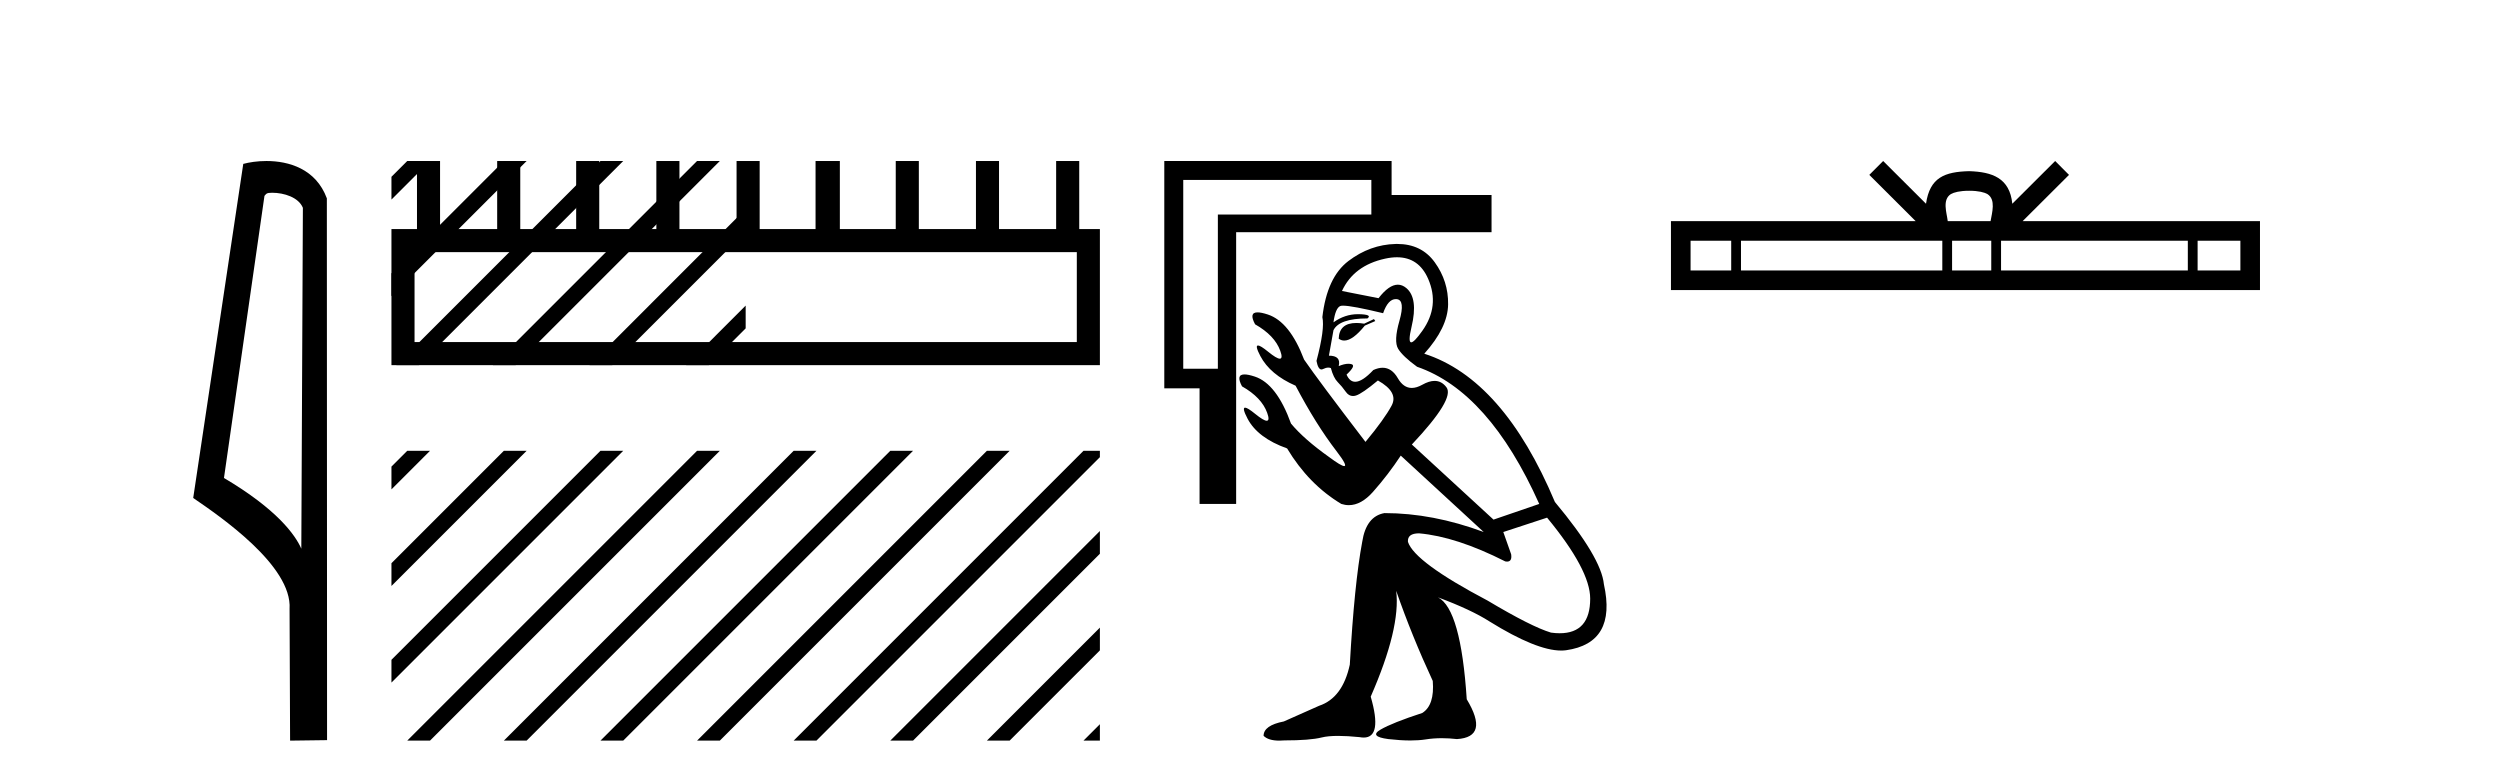
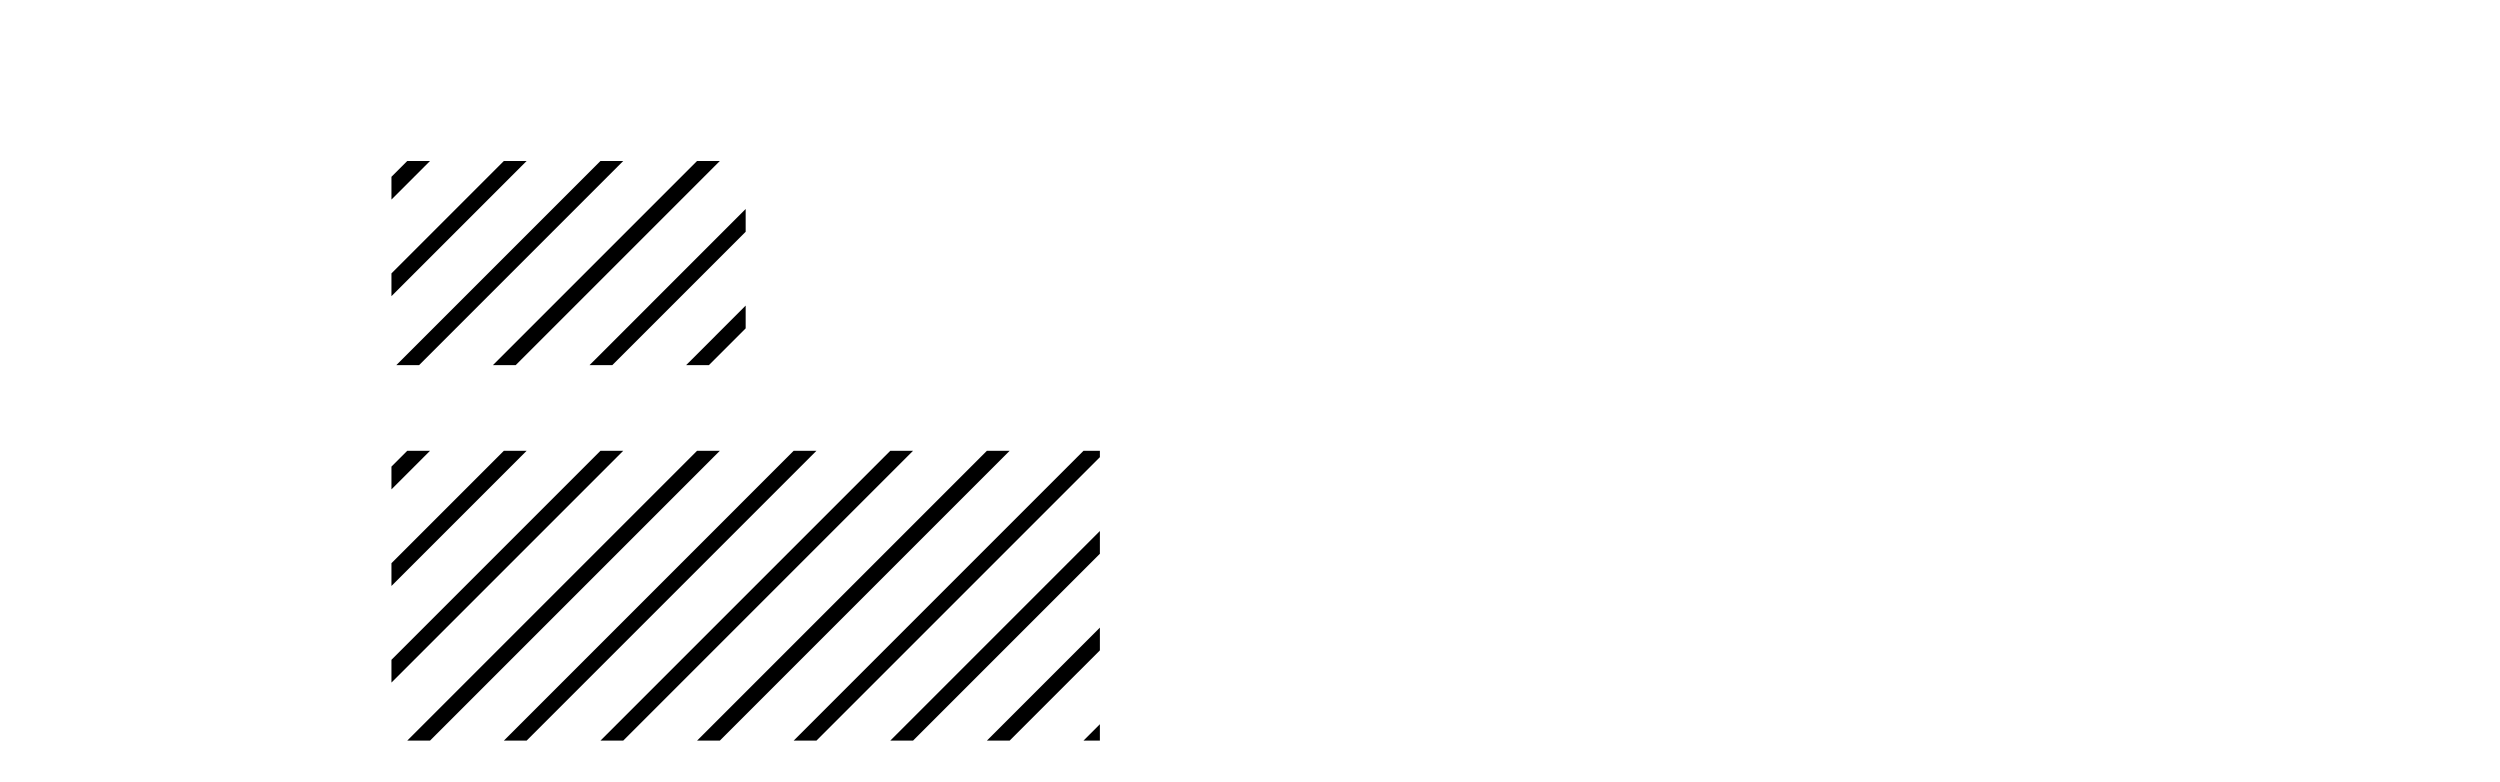
<svg xmlns="http://www.w3.org/2000/svg" width="131.0" height="41.0">
-   <path d="M 14.259 10.1 C 14.884 10.1 15.648 10.34 15.871 10.89 L 15.789 28.751 L 15.789 28.751 C 15.473 28.034 14.531 26.699 11.736 25.046 L 13.858 10.263 C 13.958 10.157 13.955 10.1 14.259 10.1 ZM 15.789 28.751 L 15.789 28.751 C 15.789 28.751 15.789 28.751 15.789 28.751 L 15.789 28.751 L 15.789 28.751 ZM 13.962 8.437 C 13.484 8.437 13.053 8.505 12.747 8.588 L 10.124 26.094 C 11.512 27.044 15.325 29.648 15.173 31.91 L 15.201 38.809 L 17.138 38.783 L 17.127 10.393 C 16.551 8.837 15.12 8.437 13.962 8.437 Z" style="fill:#000000;stroke:none" />
-   <path d="M 56.425 13.212 L 56.425 17.924 L 21.722 17.924 L 21.722 13.212 ZM 21.85 8.437 L 21.85 12.003 L 20.512 12.003 L 20.512 19.134 L 57.634 19.134 L 57.634 12.003 L 56.552 12.003 L 56.552 8.437 L 55.342 8.437 L 55.342 12.003 L 52.349 12.003 L 52.349 8.437 L 51.14 8.437 L 51.14 12.003 L 48.147 12.003 L 48.147 8.437 L 46.937 8.437 L 46.937 12.003 L 44.008 12.003 L 44.008 8.437 L 42.735 8.437 L 42.735 12.003 L 39.806 12.003 L 39.806 8.437 L 38.596 8.437 L 38.596 12.003 L 35.603 12.003 L 35.603 8.437 L 34.393 8.437 L 34.393 12.003 L 31.401 12.003 L 31.401 8.437 L 30.191 8.437 L 30.191 12.003 L 27.262 12.003 L 27.262 8.437 L 26.052 8.437 L 26.052 12.003 L 23.059 12.003 L 23.059 8.437 Z" style="fill:#000000;stroke:none" />
  <path d="M 21.339 8.437 L 20.512 9.264 L 20.512 10.457 L 22.234 8.735 L 22.532 8.437 ZM 26.401 8.437 L 20.512 14.326 L 20.512 14.326 L 20.512 15.519 L 20.512 15.519 L 27.296 8.735 L 27.594 8.437 ZM 31.463 8.437 L 21.064 18.836 L 20.766 19.134 L 21.959 19.134 L 32.358 8.735 L 32.656 8.437 ZM 36.525 8.437 L 26.126 18.836 L 25.828 19.134 L 27.021 19.134 L 37.42 8.735 L 37.719 8.437 ZM 39.073 10.951 L 31.189 18.836 L 30.89 19.134 L 32.083 19.134 L 39.073 12.144 L 39.073 10.951 ZM 39.073 16.013 L 36.251 18.836 L 35.952 19.134 L 37.145 19.134 L 39.073 17.206 L 39.073 17.206 L 39.073 16.013 Z" style="fill:#000000;stroke:none" />
  <path d="M 21.339 23.623 L 20.512 24.45 L 20.512 25.643 L 22.234 23.921 L 22.532 23.623 ZM 26.401 23.623 L 20.512 29.512 L 20.512 29.512 L 20.512 30.705 L 27.296 23.921 L 27.594 23.623 ZM 31.463 23.623 L 20.512 34.574 L 20.512 35.767 L 32.358 23.921 L 32.656 23.623 ZM 36.525 23.623 L 21.637 38.511 L 21.339 38.809 L 22.532 38.809 L 37.42 23.921 L 37.719 23.623 ZM 41.587 23.623 L 26.7 38.511 L 26.401 38.809 L 27.594 38.809 L 42.482 23.921 L 42.781 23.623 ZM 46.65 23.623 L 31.762 38.511 L 31.463 38.809 L 32.656 38.809 L 47.544 23.921 L 47.843 23.623 ZM 51.712 23.623 L 36.824 38.511 L 36.525 38.809 L 37.719 38.809 L 52.607 23.921 L 52.905 23.623 ZM 56.774 23.623 L 41.886 38.511 L 41.587 38.809 L 42.781 38.809 L 57.634 23.956 L 57.634 23.623 ZM 57.634 27.824 L 46.948 38.511 L 46.65 38.809 L 47.843 38.809 L 57.634 29.018 L 57.634 27.824 ZM 57.634 32.887 L 52.01 38.511 L 51.712 38.809 L 52.905 38.809 L 57.634 34.08 L 57.634 32.887 ZM 57.634 37.949 L 57.072 38.511 L 56.774 38.809 L 57.634 38.809 L 57.634 37.949 Z" style="fill:#000000;stroke:none" />
-   <path d="M 71.996 16.72 L 71.483 16.96 Q 71.26 16.924 71.074 16.924 Q 70.176 16.924 70.148 17.747 Q 70.282 17.845 70.44 17.845 Q 70.885 17.845 71.517 17.062 L 72.065 16.823 L 71.996 16.72 ZM 73.2 13.481 Q 74.345 13.481 74.837 14.615 Q 75.453 16.035 74.529 17.336 Q 74.101 17.939 73.948 17.939 Q 73.772 17.939 73.964 17.131 Q 74.324 15.625 73.691 15.094 Q 73.479 14.917 73.247 14.917 Q 72.783 14.917 72.236 15.625 L 70.319 15.248 Q 70.935 13.913 72.578 13.554 Q 72.91 13.481 73.2 13.481 ZM 71.859 9.429 L 71.859 11.243 L 63.816 11.243 L 63.816 19.321 L 62.002 19.321 L 62.002 9.429 ZM 61.009 8.437 L 61.009 20.348 L 62.857 20.348 L 62.857 26.406 L 64.774 26.406 L 64.774 12.168 L 78.157 12.168 L 78.157 10.217 L 72.92 10.217 L 72.92 8.437 ZM 73.14 15.673 Q 73.167 15.673 73.194 15.676 Q 73.639 15.727 73.331 16.806 Q 73.023 17.884 73.263 18.277 Q 73.502 18.671 74.255 19.219 Q 78.02 20.519 80.656 26.406 L 78.26 27.228 L 73.981 23.292 Q 76.241 20.896 75.796 20.297 Q 75.544 19.959 75.173 19.959 Q 74.887 19.959 74.529 20.16 Q 74.229 20.328 73.978 20.328 Q 73.539 20.328 73.246 19.818 Q 72.931 19.27 72.449 19.27 Q 72.224 19.27 71.962 19.39 Q 71.386 20.005 71.014 20.005 Q 70.724 20.005 70.559 19.629 Q 71.072 19.15 70.815 19.082 Q 70.742 19.062 70.656 19.062 Q 70.441 19.062 70.148 19.184 Q 70.285 18.637 69.635 18.637 L 69.874 17.302 Q 70.182 16.686 71.654 16.686 Q 71.928 16.48 71.209 16.463 Q 71.182 16.463 71.156 16.463 Q 70.467 16.463 69.874 16.891 Q 69.977 16.138 70.234 16.035 Q 70.279 16.017 70.378 16.017 Q 70.841 16.017 72.475 16.412 Q 72.732 15.673 73.14 15.673 ZM 81.067 27.125 Q 83.326 29.863 83.326 31.369 Q 83.326 33.182 81.727 33.182 Q 81.514 33.182 81.272 33.149 Q 80.245 32.841 77.952 31.472 Q 74.118 29.453 73.776 28.392 Q 73.742 27.947 74.358 27.947 Q 76.309 28.118 78.876 29.418 Q 78.926 29.428 78.969 29.428 Q 79.243 29.428 79.184 29.042 L 78.773 27.878 L 81.067 27.125 ZM 73.214 12.783 Q 73.17 12.783 73.126 12.784 Q 71.791 12.818 70.661 13.674 Q 69.532 14.529 69.292 16.617 Q 69.429 17.233 68.984 18.911 Q 69.068 19.36 69.245 19.36 Q 69.283 19.36 69.326 19.338 Q 69.479 19.262 69.604 19.262 Q 69.675 19.262 69.737 19.287 Q 69.874 19.8 70.097 20.023 Q 70.319 20.245 70.524 20.536 Q 70.676 20.751 70.893 20.751 Q 70.97 20.751 71.055 20.725 Q 71.38 20.622 72.202 19.937 Q 73.297 20.553 72.92 21.255 Q 72.544 21.957 71.551 23.155 Q 69.087 19.937 68.334 18.842 Q 67.581 16.857 66.434 16.48 Q 66.093 16.368 65.896 16.368 Q 65.43 16.368 65.767 16.994 Q 66.794 17.576 67.085 18.38 Q 67.235 18.795 67.061 18.795 Q 66.898 18.795 66.451 18.431 Q 66.049 18.103 65.919 18.103 Q 65.751 18.103 66.041 18.654 Q 66.554 19.629 67.889 20.211 Q 68.95 22.231 70.028 23.634 Q 70.634 24.422 70.435 24.422 Q 70.28 24.422 69.635 23.942 Q 68.334 23.018 67.649 22.196 Q 66.896 20.108 65.75 19.732 Q 65.409 19.62 65.212 19.62 Q 64.746 19.62 65.082 20.245 Q 66.109 20.827 66.4 21.632 Q 66.55 22.047 66.376 22.047 Q 66.214 22.047 65.767 21.683 Q 65.372 21.361 65.243 21.361 Q 65.069 21.361 65.373 21.94 Q 65.904 22.949 67.444 23.497 Q 68.573 25.38 70.285 26.406 Q 70.483 26.47 70.679 26.47 Q 71.327 26.47 71.945 25.773 Q 72.749 24.866 73.4 23.874 L 77.747 27.878 Q 75.077 26.886 72.544 26.886 Q 71.586 27.057 71.38 28.392 Q 70.969 30.582 70.73 34.826 Q 70.353 36.572 69.121 36.983 Q 68.265 37.359 67.273 37.804 Q 66.212 38.01 66.212 38.557 Q 66.464 38.809 67.037 38.809 Q 67.164 38.809 67.307 38.797 Q 68.642 38.797 69.258 38.643 Q 69.584 38.561 70.121 38.561 Q 70.599 38.561 71.243 38.626 Q 71.36 38.648 71.46 38.648 Q 72.447 38.648 71.825 36.504 Q 73.4 32.91 73.16 30.959 L 73.16 30.959 Q 73.981 33.32 75.077 35.682 Q 75.179 36.949 74.529 37.359 Q 72.955 37.873 72.339 38.232 Q 71.722 38.592 72.749 38.728 Q 73.388 38.801 73.901 38.801 Q 74.349 38.801 74.7 38.746 Q 75.106 38.681 75.551 38.681 Q 75.932 38.681 76.343 38.728 Q 78.055 38.626 76.857 36.641 Q 76.549 31.917 75.351 31.301 L 75.351 31.301 Q 77.096 31.951 78.055 32.567 Q 80.508 34.089 81.806 34.089 Q 81.939 34.089 82.059 34.073 Q 84.729 33.697 84.044 30.616 Q 83.908 29.213 81.477 26.304 Q 78.773 19.869 74.632 18.534 Q 75.864 17.165 75.881 15.95 Q 75.898 14.735 75.179 13.742 Q 74.485 12.783 73.214 12.783 Z" style="fill:#000000;stroke:none" />
-   <path d="M 103.184 9.996 C 103.684 9.996 103.985 10.081 104.141 10.17 C 104.596 10.46 104.379 11.153 104.306 11.587 L 102.062 11.587 C 102.008 11.144 101.763 10.467 102.226 10.17 C 102.382 10.081 102.683 9.996 103.184 9.996 ZM 90.715 12.614 L 90.715 14.174 L 88.586 14.174 L 88.586 12.614 ZM 101.777 12.614 L 101.777 14.174 L 91.228 14.174 L 91.228 12.614 ZM 104.342 12.614 L 104.342 14.174 L 102.289 14.174 L 102.289 12.614 ZM 114.642 12.614 L 114.642 14.174 L 104.855 14.174 L 104.855 12.614 ZM 117.396 12.614 L 117.396 14.174 L 115.155 14.174 L 115.155 12.614 ZM 98.677 8.437 L 97.952 9.164 L 100.38 11.587 L 87.558 11.587 L 87.558 15.201 L 118.423 15.201 L 118.423 11.587 L 105.987 11.587 L 108.416 9.164 L 107.69 8.437 L 105.445 10.676 C 105.31 9.319 104.38 9.007 103.184 8.969 C 101.906 9.003 101.122 9.292 100.923 10.676 L 98.677 8.437 Z" style="fill:#000000;stroke:none" />
</svg>